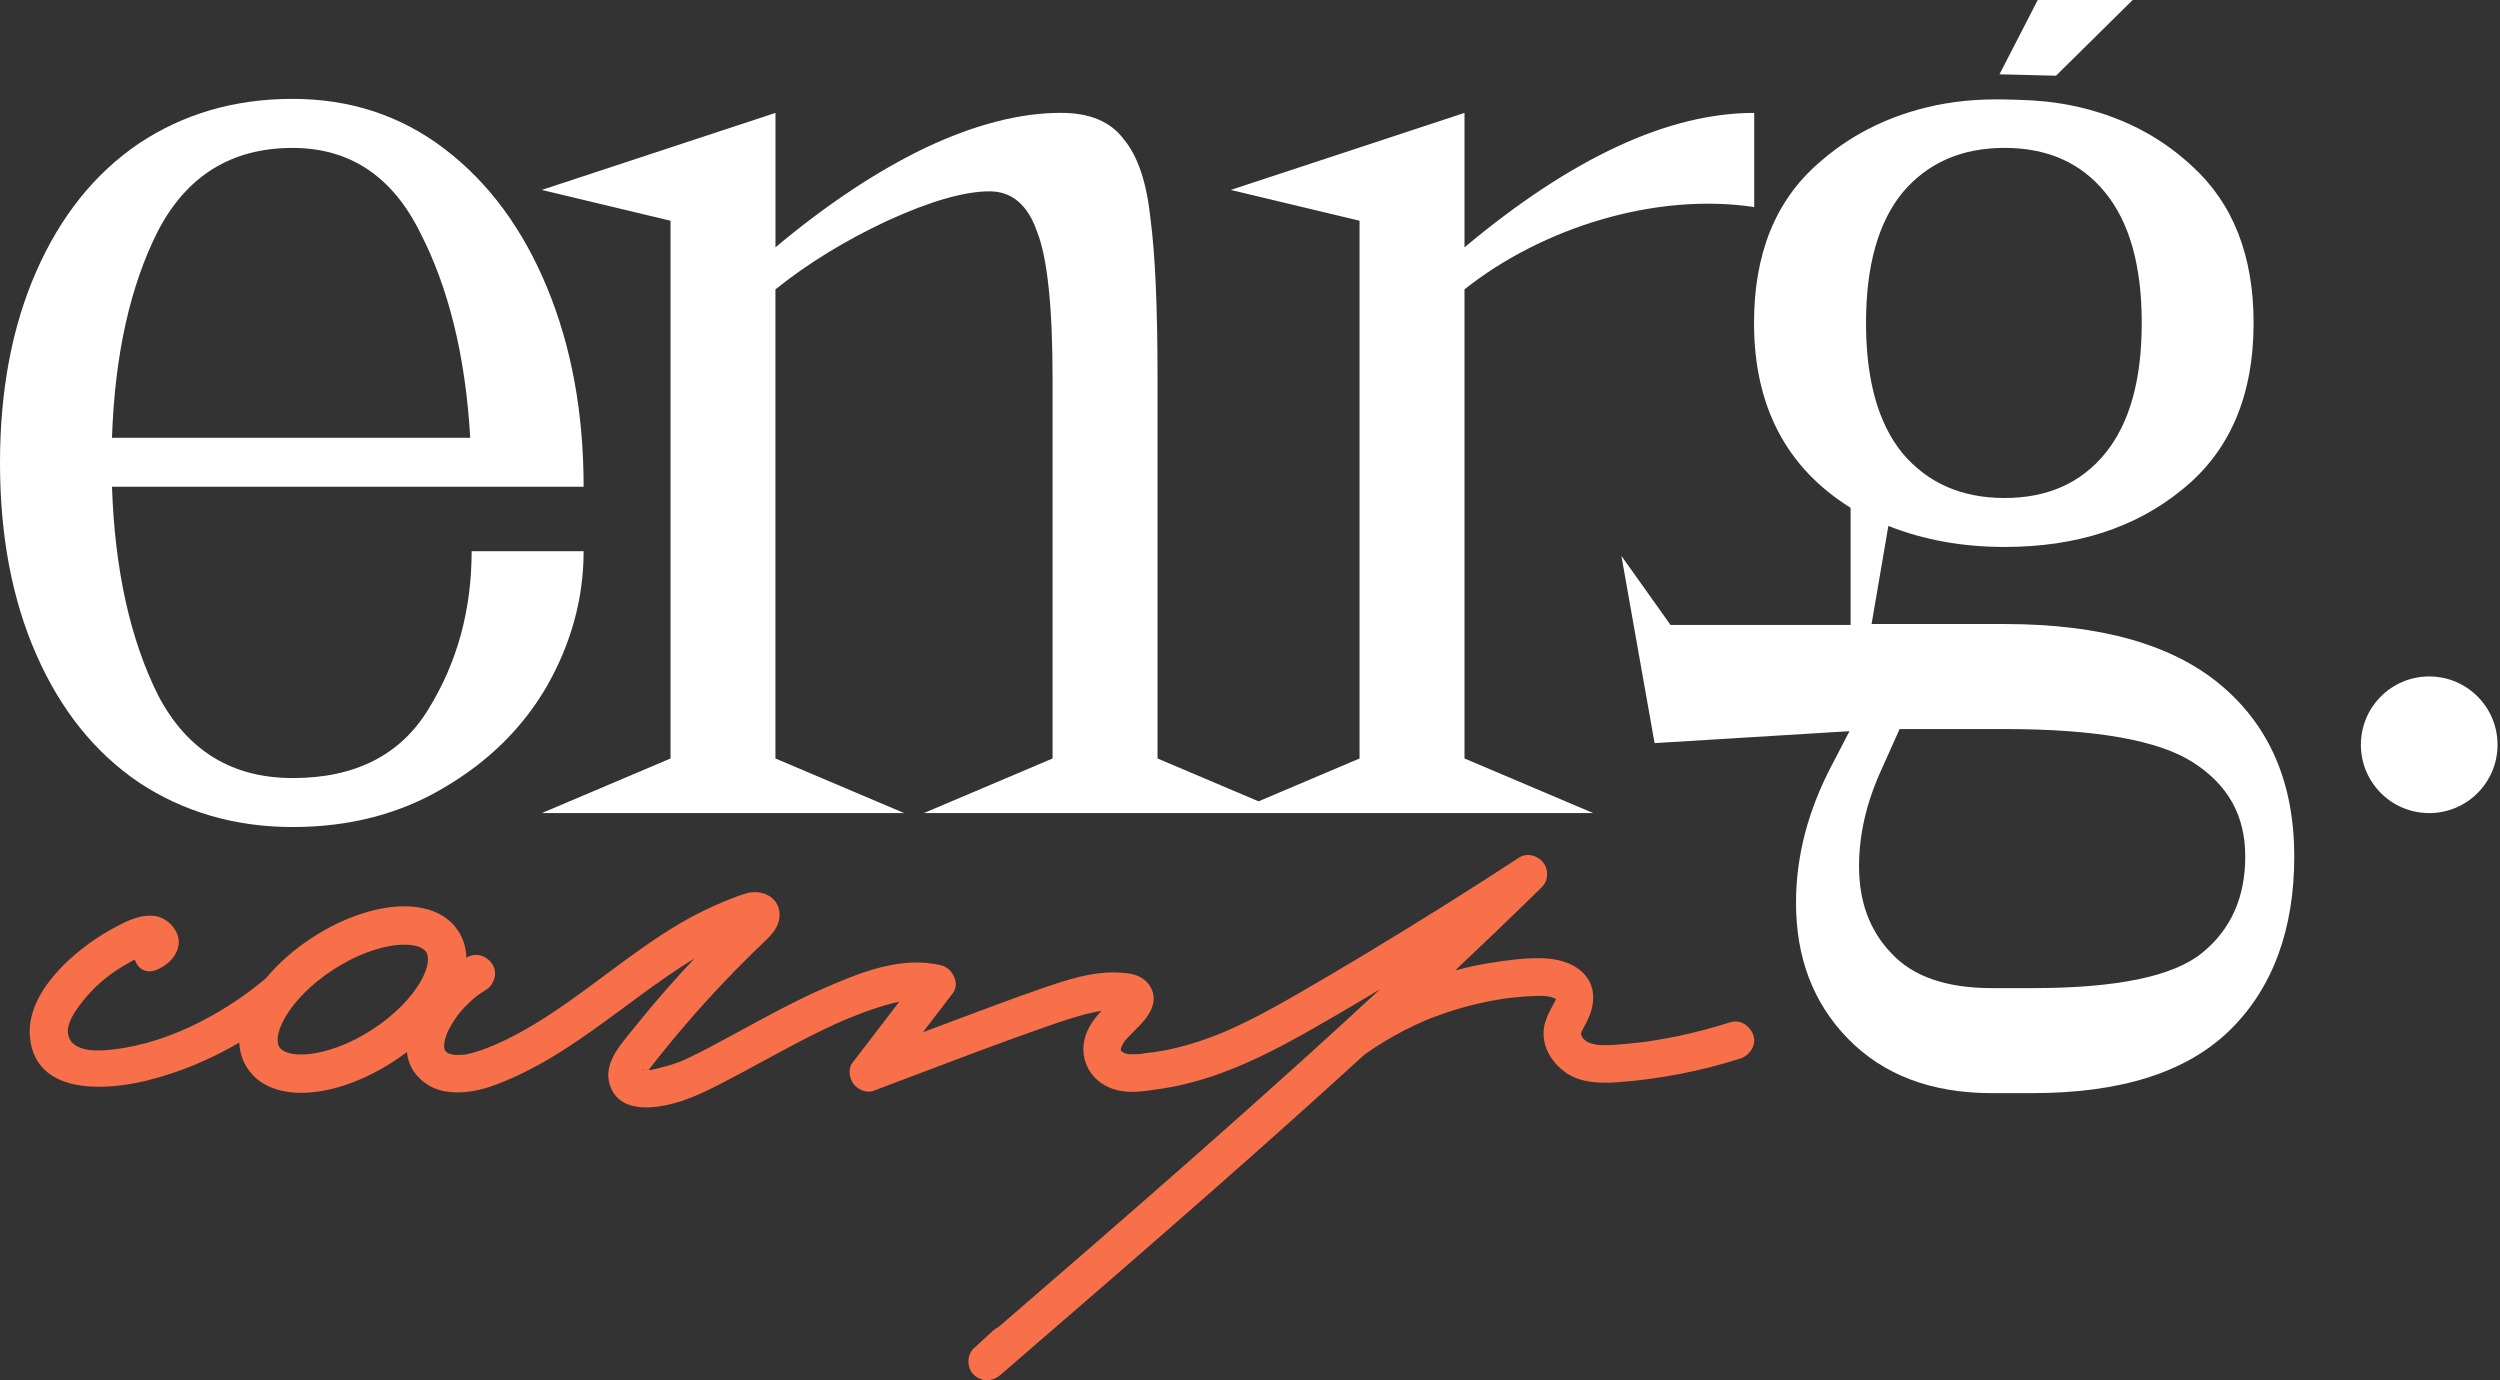
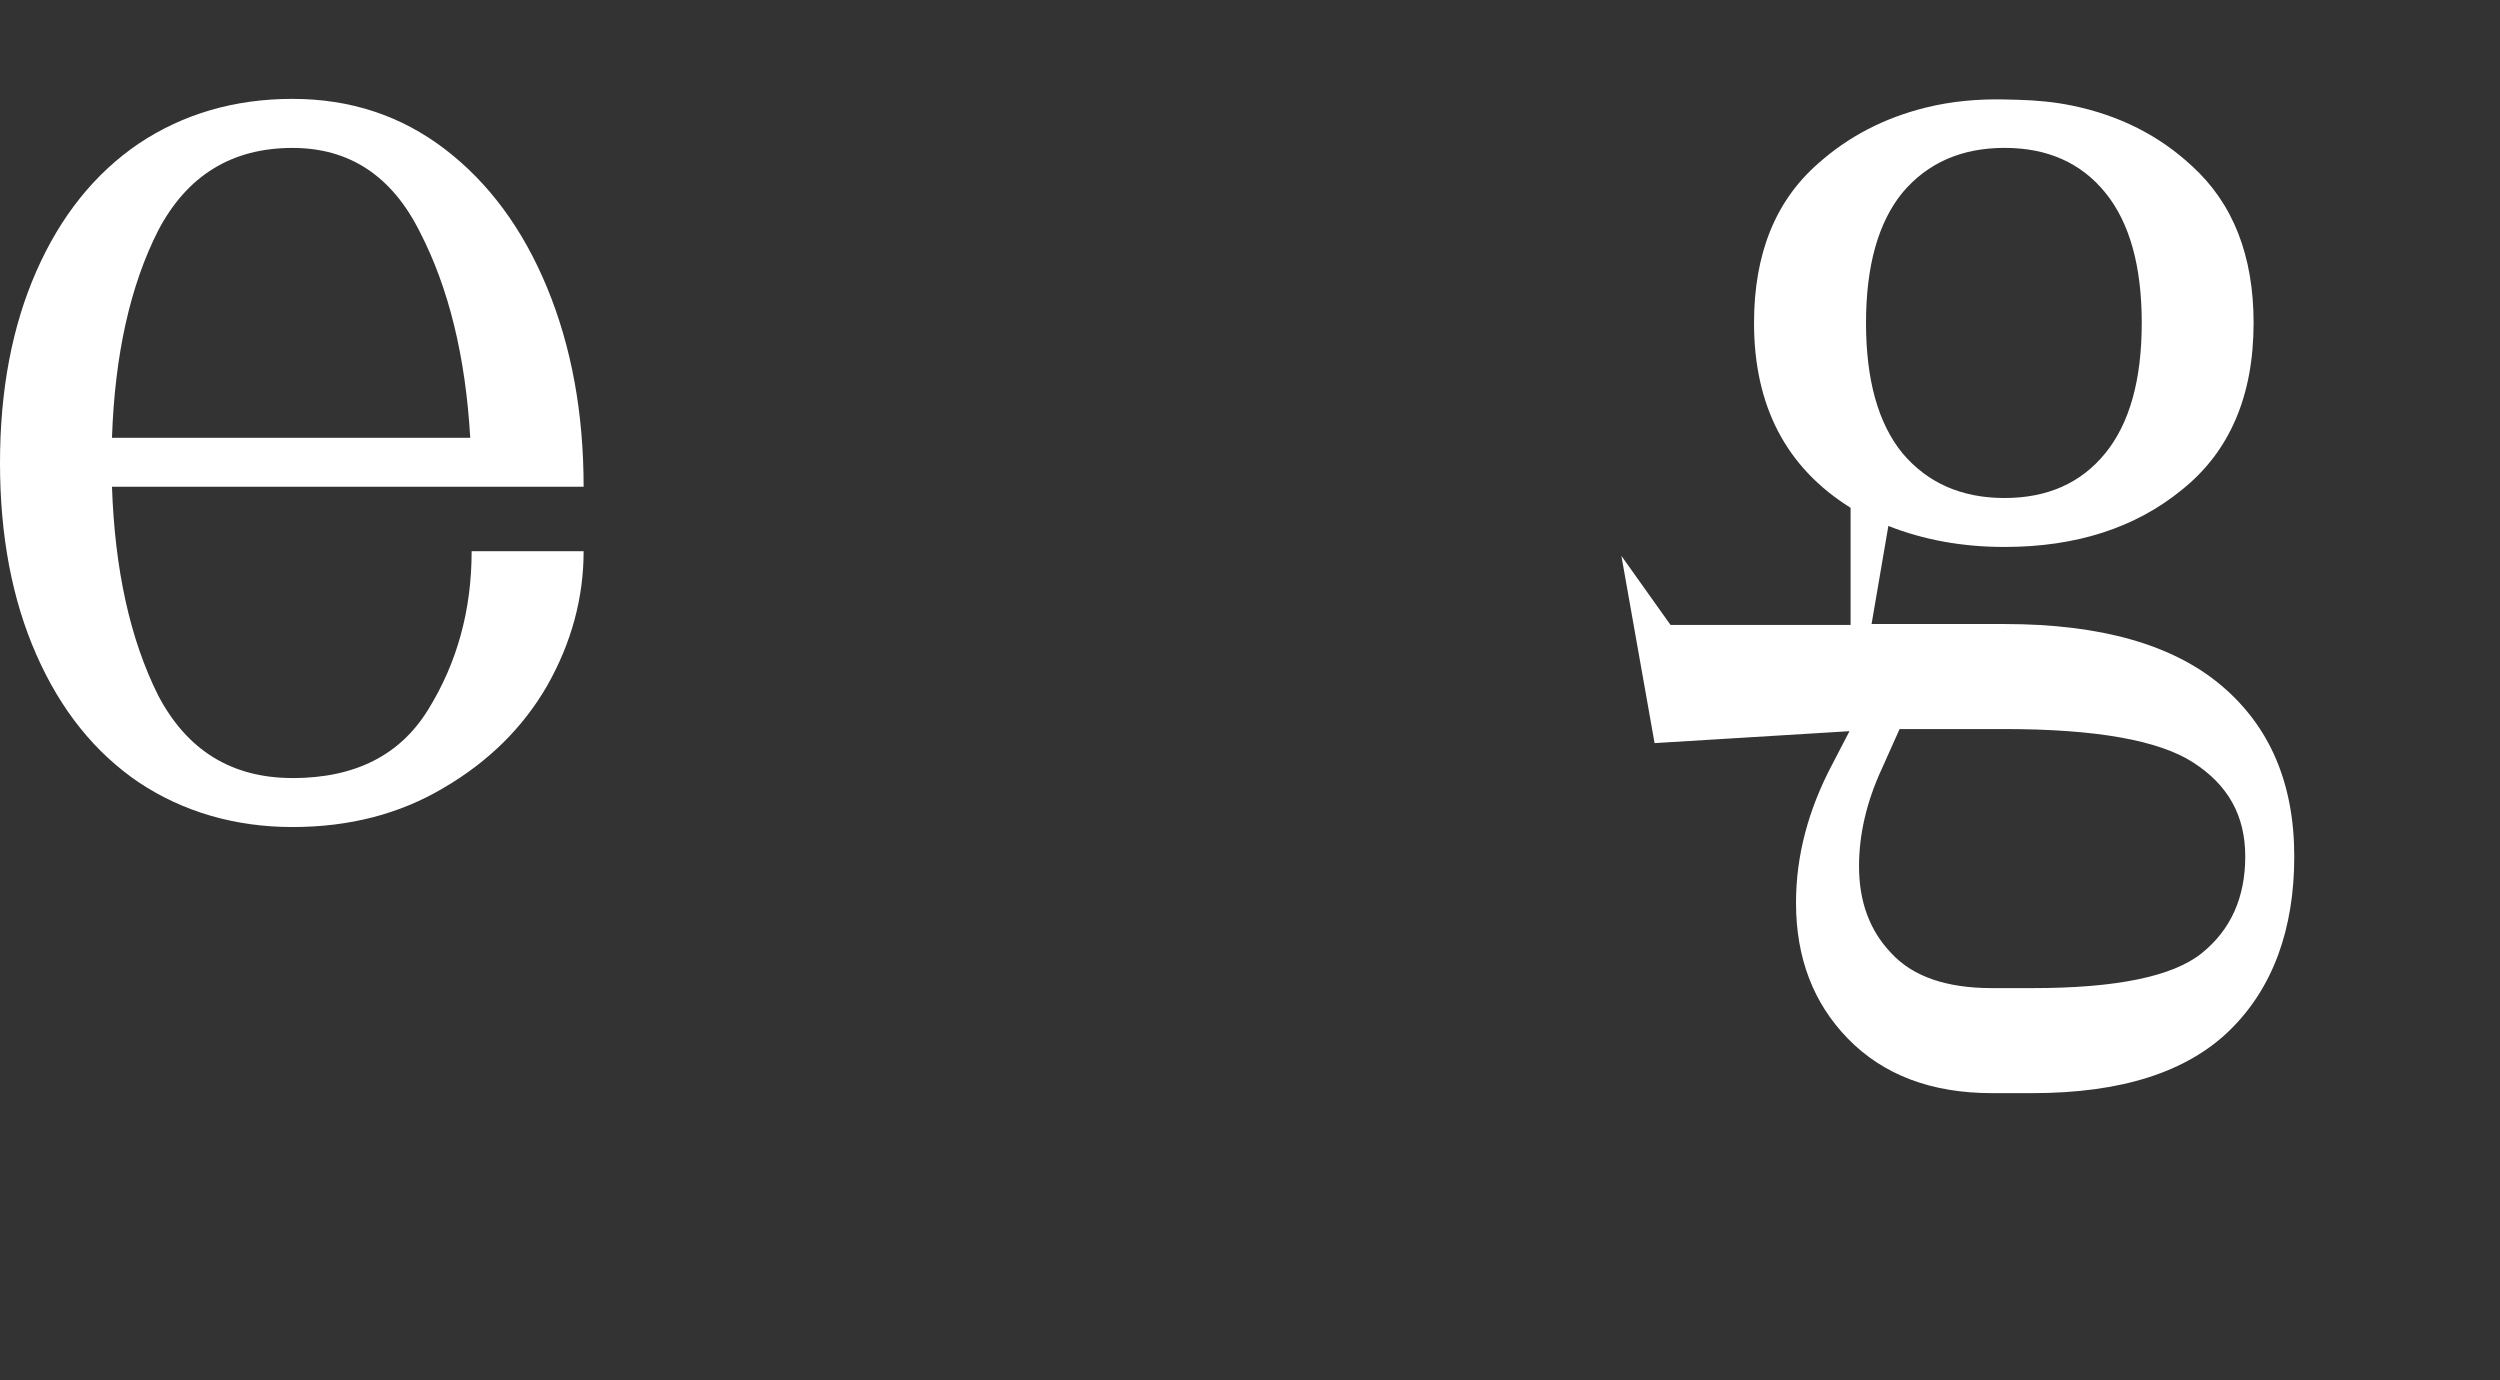
<svg xmlns="http://www.w3.org/2000/svg" width="288" height="159" viewBox="0 0 288 159" fill="none">
  <rect x="0" y="0" width="288" height="159" fill="#333333" stroke="none" />
-   <path d="M179.301 115.133C179.303 115.138 179.305 115.142 179.306 115.146C179.31 115.147 179.313 115.147 179.317 115.148C179.314 115.145 179.312 115.142 179.309 115.139C179.307 115.137 179.304 115.135 179.301 115.133Z" fill="#F7704A" />
-   <path fill-rule="evenodd" clip-rule="evenodd" d="M127.223 124.995C129.009 126.015 130.896 125.849 132.794 125.561C139.033 124.822 144.747 122.155 150.185 119.096C153.058 117.48 156.013 115.747 158.974 113.965C156.222 116.516 153.453 119.049 150.671 121.568C142.572 128.896 134.368 136.103 126.125 143.267C122.429 146.478 118.727 149.679 115.022 152.878C114.798 152.979 114.585 153.119 114.391 153.298C114.025 153.635 113.658 153.973 113.291 154.31C112.924 154.647 112.556 154.984 112.191 155.322C111.353 156.092 111.353 157.62 112.191 158.386C113.11 159.229 114.338 159.181 115.253 158.386C123.52 151.25 131.787 144.11 139.987 136.893C145.766 131.804 151.512 126.676 157.197 121.482C158.62 120.477 160.106 119.566 161.647 118.766C162.458 118.343 163.287 117.963 164.122 117.588C164.217 117.55 164.311 117.512 164.402 117.474C164.575 117.403 164.751 117.334 164.925 117.266C164.974 117.247 165.022 117.228 165.071 117.209C165.519 117.036 165.971 116.872 166.424 116.718C168.176 116.116 169.972 115.639 171.797 115.297C172.202 115.22 172.606 115.152 173.015 115.085C173.078 115.076 173.14 115.066 173.203 115.056C173.276 115.044 173.35 115.033 173.425 115.022C173.439 115.022 173.622 114.996 173.628 114.994C173.648 114.991 173.662 114.989 173.665 114.988C173.733 114.981 173.801 114.973 173.87 114.964C173.939 114.956 174.007 114.948 174.075 114.94C174.994 114.839 175.919 114.767 176.848 114.733C177.2 114.719 177.551 114.714 177.903 114.733C177.937 114.735 178.029 114.748 178.119 114.761C178.281 114.785 178.436 114.807 178.225 114.757C177.898 114.68 178.447 114.805 178.543 114.829C178.615 114.846 178.687 114.87 178.76 114.895C178.856 114.928 178.952 114.96 179.049 114.974C179.051 114.974 179.054 114.975 179.056 114.975C179.059 114.977 179.061 114.978 179.063 114.979C179.09 114.995 179.118 115.011 179.147 115.028C179.16 115.063 179.191 115.091 179.225 115.111C179.202 115.173 179.181 115.238 179.16 115.302C179.154 115.313 179.147 115.326 179.14 115.34C179.076 115.461 179.01 115.581 178.945 115.702C178.577 116.38 178.202 117.072 177.994 117.812C177.349 120.1 178.543 122.283 180.401 123.579C182.116 124.773 184.383 124.822 186.386 124.672C191.168 124.316 195.91 123.405 200.48 121.945C201.558 121.599 202.362 120.423 201.991 119.276C201.64 118.197 200.484 117.393 199.324 117.764C197.35 118.395 195.347 118.929 193.32 119.353C192.304 119.565 191.288 119.748 190.262 119.907C190.174 119.92 190.086 119.934 189.998 119.947C189.821 119.974 189.645 120.001 189.468 120.023C189.643 119.998 189.525 120.014 189.381 120.033C189.279 120.047 189.165 120.062 189.131 120.066C188.596 120.134 188.062 120.192 187.528 120.24L187.456 120.247C186.463 120.341 185.457 120.436 184.456 120.394C184.274 120.386 184.093 120.378 183.911 120.357C183.9 120.354 183.888 120.35 183.873 120.346C183.801 120.322 183.726 120.307 183.649 120.292C183.587 120.279 183.524 120.267 183.464 120.25C183.363 120.221 183.262 120.192 183.16 120.158L183.146 120.152C183.118 120.141 183.061 120.118 183.018 120.101C182.991 120.087 182.968 120.075 182.963 120.071C182.882 120.024 182.804 119.974 182.726 119.925C182.695 119.906 182.665 119.887 182.635 119.868C182.609 119.842 182.581 119.818 182.554 119.794C182.524 119.768 182.495 119.742 182.467 119.715C182.452 119.699 182.436 119.683 182.421 119.667C182.431 119.672 182.408 119.641 182.31 119.543C182.308 119.539 182.305 119.535 182.303 119.532C182.297 119.52 182.291 119.509 182.285 119.497C182.257 119.443 182.226 119.385 182.193 119.334C182.179 119.279 182.163 119.222 182.144 119.18C182.144 119.179 182.145 119.181 182.144 119.18C182.143 119.174 182.141 119.167 182.14 119.161C182.137 119.151 182.136 119.123 182.136 119.091C182.139 119.076 182.142 119.063 182.144 119.055C182.151 119.035 182.158 119.014 182.165 118.993C182.19 118.92 182.217 118.84 182.236 118.768C182.41 118.435 182.583 118.102 182.761 117.768C183.743 115.894 183.984 113.659 182.347 112.05C181.09 110.816 179.222 110.412 177.517 110.383C175.601 110.354 173.646 110.614 171.759 110.913C170.352 111.135 168.983 111.43 167.631 111.801C170.986 108.635 174.315 105.439 177.61 102.21C178.386 101.454 178.429 100.201 177.779 99.363C177.129 98.524 175.892 98.211 174.982 98.804C169.372 102.47 163.695 106.035 157.956 109.499C155.12 111.21 152.27 112.901 149.4 114.553C146.757 116.076 144.08 117.545 141.282 118.769L141.014 118.885C140.814 118.969 140.615 119.051 140.415 119.13C140.021 119.289 139.621 119.438 139.221 119.588C138.422 119.877 137.613 120.142 136.795 120.378C135.976 120.614 135.153 120.812 134.32 120.975C134.087 121.021 133.854 121.059 133.622 121.097C133.435 121.127 133.249 121.158 133.063 121.192L132.992 121.206L132.899 121.216C132.642 121.247 132.385 121.273 132.131 121.3L132.052 121.308C131.903 121.322 131.755 121.348 131.61 121.386C131.562 121.394 131.514 121.401 131.466 121.408C131.468 121.407 131.429 121.41 131.383 121.414C131.326 121.419 131.258 121.425 131.239 121.425C130.825 121.449 130.43 121.454 130.016 121.444C129.992 121.444 129.973 121.444 129.958 121.445L129.927 121.434L129.871 121.415C129.742 121.373 129.605 121.332 129.47 121.295C129.454 121.282 129.436 121.268 129.414 121.251C129.365 121.223 129.317 121.194 129.27 121.164L129.231 121.126L129.168 121.068L129.159 121.057L129.13 121.007L129.12 120.977V120.877L129.135 120.808C129.155 120.748 129.173 120.688 129.19 120.629L129.201 120.593C129.203 120.609 129.264 120.478 129.313 120.37C129.342 120.307 129.367 120.253 129.375 120.239C129.425 120.155 129.479 120.074 129.532 119.993L129.592 119.902L129.618 119.866C129.658 119.817 129.701 119.769 129.742 119.722C129.765 119.697 129.787 119.672 129.809 119.647C130.067 119.363 130.348 119.083 130.633 118.801C131.512 117.928 132.424 117.023 132.784 115.841C133.15 114.636 132.65 113.417 131.638 112.728C130.873 112.203 129.963 112.107 129.058 112.049C125.876 111.837 122.747 112.924 119.777 113.956L119.385 114.092C116.605 115.055 113.83 116.096 111.062 117.135L110.145 117.479C108.871 117.957 107.596 118.435 106.321 118.914L109.774 114.405C110.631 113.287 109.707 111.524 108.479 111.22C103.871 110.079 99.143 112.006 94.973 113.822C91.775 115.217 88.707 116.885 85.64 118.553C84.935 118.936 84.23 119.32 83.523 119.7C82.589 120.201 81.655 120.702 80.716 121.184C80.268 121.41 79.816 121.637 79.363 121.849C79.137 121.955 78.906 122.061 78.675 122.162L78.62 122.187L78.598 122.195C78.53 122.222 78.464 122.248 78.398 122.275C78.332 122.301 78.265 122.328 78.198 122.354C77.187 122.745 76.171 122.986 75.121 123.231L75.076 123.242C74.982 123.253 74.888 123.263 74.794 123.27L74.728 123.274C74.76 123.228 74.791 123.183 74.823 123.137L74.876 123.063L74.913 123.008L74.919 123C75.598 122.118 76.296 121.251 77.004 120.389C78.367 118.722 79.772 117.093 81.217 115.494C82.661 113.894 84.197 112.285 85.748 110.739C86.508 109.978 87.279 109.226 88.059 108.484C88.993 107.598 89.85 106.658 89.802 105.275C89.734 103.281 87.707 102.418 85.993 102.91C85.151 103.151 84.318 103.478 83.509 103.811C81.737 104.543 80.023 105.386 78.367 106.359C75.342 108.134 72.532 110.226 69.722 112.317C66.765 114.518 63.809 116.718 60.604 118.548C59.815 119.001 59.006 119.43 58.187 119.825C57.803 120.008 57.419 120.186 57.03 120.359L56.999 120.372C56.935 120.399 56.819 120.448 56.786 120.461C56.56 120.553 56.334 120.644 56.107 120.731C55.342 121.025 54.562 121.29 53.758 121.449C53.738 121.452 53.706 121.459 53.67 121.468L53.614 121.482L53.603 121.482C53.542 121.487 53.48 121.493 53.418 121.499C53.29 121.511 53.162 121.523 53.035 121.526C52.848 121.531 52.66 121.535 52.472 121.526C52.423 121.526 52.375 121.521 52.327 121.516C52.284 121.511 52.242 121.507 52.201 121.506C52.152 121.493 52.1 121.477 52.047 121.46C51.929 121.423 51.806 121.385 51.697 121.372L51.681 121.37C51.641 121.347 51.61 121.328 51.61 121.328C51.589 121.317 51.565 121.299 51.541 121.281C51.52 121.266 51.499 121.251 51.478 121.238C51.452 121.211 51.421 121.184 51.393 121.16L51.36 121.131L51.356 121.128C51.322 121.061 51.272 120.983 51.23 120.924L51.168 120.665C51.177 120.557 51.177 120.449 51.177 120.341C51.177 120.279 51.177 120.218 51.178 120.157C51.188 120.147 51.215 120.012 51.243 119.878C51.264 119.775 51.285 119.673 51.297 119.628C51.348 119.447 51.412 119.27 51.475 119.094L51.518 118.974L51.533 118.948C51.561 118.9 51.586 118.847 51.611 118.795C51.628 118.758 51.645 118.722 51.663 118.688C51.894 118.23 52.159 117.787 52.443 117.363C52.549 117.204 52.66 117.045 52.775 116.891C53.016 116.554 52.843 116.804 52.79 116.872C52.831 116.821 52.871 116.772 52.912 116.723C52.953 116.674 52.995 116.623 53.035 116.573C53.348 116.207 53.676 115.855 54.027 115.523C54.191 115.369 54.355 115.214 54.523 115.07C54.595 115.007 54.668 114.945 54.745 114.882C54.765 114.864 54.848 114.799 54.907 114.752L54.99 114.689C55.043 114.653 55.095 114.616 55.147 114.579C55.199 114.541 55.25 114.504 55.303 114.468C55.515 114.323 55.732 114.188 55.953 114.053C56.921 113.461 57.374 112.083 56.728 111.086C56.083 110.088 54.798 109.674 53.762 110.31L53.748 110.3L53.72 110.317C53.697 109.265 53.424 108.226 52.803 107.267C51.173 104.75 48.058 104.197 45.282 104.474C42.377 104.765 39.084 105.993 36.005 107.989C33.857 109.381 32.008 111.021 30.593 112.745C30.53 112.789 30.468 112.836 30.406 112.887C25.336 117.093 18.47 120.63 11.782 121.005C10.222 121.092 7.863 120.822 7.814 118.833C7.781 117.46 9.196 115.711 10.039 114.738C11.016 113.605 12.153 112.618 13.4 111.789C14.002 111.389 14.623 111.018 15.263 110.676C15.347 110.63 15.431 110.585 15.515 110.541C15.84 111.52 16.747 112.227 17.993 111.746H17.983C20.179 110.898 21.657 108.47 19.645 106.456C17.632 104.442 14.753 105.988 12.75 107.101C8.676 109.366 2.922 114.28 3.452 119.522C4.126 126.189 12.181 125.645 16.861 124.494C20.652 123.56 24.237 122.06 27.568 120.103C27.608 121.115 27.884 122.112 28.482 123.035C30.112 125.553 33.227 126.106 36.003 125.828C38.907 125.538 42.201 124.31 45.28 122.314C45.833 121.955 46.366 121.58 46.877 121.192C46.889 121.303 46.903 121.414 46.92 121.526C47.267 123.747 49.174 125.394 51.336 125.737C53.334 126.055 55.294 125.645 57.162 124.942C62.659 122.873 67.326 119.425 71.998 115.974C73.55 114.828 75.103 113.681 76.686 112.584C77.768 111.835 78.868 111.109 79.996 110.428C79.042 111.437 78.104 112.462 77.182 113.504C75.728 115.147 74.322 116.819 72.955 118.529C72.818 118.7 72.676 118.874 72.532 119.05C71.03 120.89 69.307 122.999 70.436 125.457C71.558 127.9 74.597 127.765 76.792 127.302C78.988 126.84 80.962 125.905 82.897 124.918C84.57 124.063 86.22 123.164 87.87 122.266C90.052 121.078 92.233 119.89 94.468 118.804C94.992 118.548 95.522 118.298 96.056 118.052L96.316 117.934C96.528 117.837 96.741 117.74 96.957 117.647L97.26 117.517L97.51 117.409C98.603 116.952 99.713 116.532 100.838 116.159C101.737 115.86 102.657 115.588 103.593 115.399L98.17 122.48C97.65 123.154 97.872 124.282 98.339 124.889C98.806 125.496 99.812 125.968 100.616 125.664C102.325 125.023 104.033 124.375 105.741 123.728C110.291 122.003 114.843 120.278 119.433 118.659L119.665 118.577C121.119 118.065 122.574 117.552 124.05 117.113C124.782 116.896 125.519 116.703 126.265 116.559C126.356 116.54 126.448 116.525 126.539 116.509C126.634 116.493 126.73 116.477 126.824 116.457L126.86 116.45L126.889 116.443C126.033 117.374 125.278 118.393 124.96 119.652C124.426 121.767 125.326 123.911 127.223 124.995ZM129.25 120.437C129.213 120.54 129.2 120.585 129.201 120.593C129.216 120.54 129.232 120.488 129.25 120.437ZM129.12 120.977L129.121 120.992L129.12 120.986V120.977ZM182.312 119.546C182.303 119.536 182.294 119.527 182.284 119.517C182.293 119.526 182.302 119.535 182.31 119.543C182.311 119.544 182.311 119.545 182.312 119.546ZM182.312 119.546C182.334 119.569 182.355 119.592 182.376 119.616C182.391 119.633 182.406 119.65 182.421 119.667C182.42 119.666 182.419 119.665 182.417 119.664C182.399 119.651 182.345 119.598 182.312 119.546ZM179.204 115.214C179.206 115.211 179.199 115.226 179.18 115.264C179.192 115.236 179.202 115.217 179.204 115.214ZM179.235 115.084C179.231 115.093 179.228 115.102 179.225 115.111C179.235 115.117 179.245 115.123 179.255 115.127C179.254 115.12 179.253 115.111 179.253 115.098C179.247 115.093 179.241 115.089 179.235 115.084ZM179.238 115.076C179.237 115.077 179.237 115.079 179.236 115.08C179.236 115.081 179.235 115.083 179.235 115.084C179.225 115.076 179.215 115.068 179.206 115.06C179.217 115.066 179.227 115.071 179.238 115.076ZM179.275 115.114C179.272 115.122 179.27 115.128 179.267 115.133C179.281 115.139 179.295 115.143 179.306 115.146C179.439 115.48 179.378 115.233 179.317 115.148C179.319 115.148 179.322 115.149 179.324 115.149C179.319 115.146 179.314 115.142 179.309 115.139C179.309 115.138 179.31 115.139 179.309 115.139C179.306 115.135 179.302 115.13 179.299 115.127C179.3 115.129 179.301 115.131 179.301 115.133C179.293 115.127 179.283 115.121 179.275 115.114ZM179.292 115.11C179.304 115.118 179.317 115.128 179.333 115.138C179.336 115.14 179.34 115.143 179.343 115.145C179.346 115.139 179.332 115.124 179.289 115.101C179.29 115.104 179.291 115.107 179.292 115.11ZM179.256 115.014C179.256 115.014 179.256 115.014 179.256 115.014V115.014ZM179.241 115.069C179.24 115.069 179.241 115.068 179.241 115.069V115.069ZM179.206 115.06C179.186 115.05 179.166 115.039 179.147 115.028C179.14 115.011 179.137 114.993 179.14 114.974C179.136 114.993 179.165 115.025 179.206 115.06ZM178.87 114.887C178.882 114.881 178.946 114.914 178.998 114.943C178.926 114.921 178.854 114.897 178.87 114.887ZM129.456 116.43L129.467 116.433L129.592 116.477C129.585 116.463 129.523 116.446 129.456 116.43ZM53.435 121.507L53.561 121.493C53.511 121.503 53.464 121.51 53.435 121.507ZM51.87 121.458C51.858 121.462 51.814 121.442 51.765 121.416C51.828 121.435 51.885 121.453 51.87 121.458ZM74.132 123.272L74.186 123.277C74.165 123.238 74.05 123.159 73.99 123.218L74.01 123.226L74.004 123.222L74.024 123.232C74.031 123.235 74.037 123.238 74.043 123.241C74.051 123.245 74.058 123.248 74.062 123.251C74.075 123.258 74.087 123.264 74.098 123.269L74.132 123.272ZM74.315 123.585C74.312 123.579 74.308 123.569 74.302 123.554L74.311 123.575L74.318 123.592C74.319 123.593 74.318 123.591 74.315 123.585ZM74.056 123.265L74.023 123.251L73.98 123.23C73.975 123.238 73.97 123.248 73.966 123.26C73.968 123.258 74.008 123.261 74.056 123.265ZM74.351 124.046L74.378 123.951C74.376 124.002 74.369 124.042 74.351 124.046ZM32.838 117.221C31.738 119.139 31.919 120.219 32.187 120.633C32.455 121.047 33.366 121.653 35.565 121.433C37.636 121.226 40.266 120.301 42.88 118.607C45.493 116.912 47.412 114.888 48.447 113.082C49.546 111.163 49.366 110.084 49.098 109.67C48.83 109.255 47.918 108.65 45.719 108.869C43.649 109.076 41.018 110.001 38.405 111.696C35.791 113.39 33.873 115.414 32.838 117.221ZM16.842 107.564L16.812 107.576L16.823 107.549L16.842 107.564Z" fill="#F7704A" />
-   <path d="M234.747 0L230.342 8.56L236.851 8.722L245.68 0H234.747Z" fill="white" />
-   <path d="M183.543 93.669L168.711 87.377V33.335C177.633 26.238 190.705 22.14 202.084 23.853V13.006C192.196 13.006 181.071 18.165 168.711 28.491V13.006L141.787 21.88L156.62 25.428V87.377L144.984 92.313L133.348 87.377V43.657C133.348 35.485 133.083 29.355 132.544 25.267C132.112 21.07 131.092 18.003 129.478 16.069C127.972 14.022 125.554 13.001 122.224 13.001C117.495 13.001 112.281 14.346 106.586 17.036C100.999 19.725 95.246 23.544 89.335 28.491V13.006L62.412 21.88L77.244 25.428V87.377L62.412 93.669H104.163L89.33 87.377V33.335C93.093 30.322 97.394 27.686 102.231 25.428C107.175 23.171 111.094 22.042 113.998 22.042C116.578 22.042 118.407 23.603 119.482 26.719C120.664 29.728 121.257 35.377 121.257 43.657V87.377L106.424 93.669L183.543 93.669Z" fill="white" />
  <path fill-rule="evenodd" clip-rule="evenodd" d="M49.335 81.728C46.112 86.999 40.898 89.635 33.698 89.635V89.63C26.713 89.63 21.553 86.459 18.222 80.113C14.995 73.659 13.224 65.644 12.9 56.074H67.233C67.233 47.578 65.835 39.946 63.039 33.168C60.248 26.395 56.325 21.07 51.272 17.198C46.22 13.325 40.364 11.391 33.698 11.391C27.032 11.391 21.121 13.114 15.961 16.555C10.914 19.995 6.99 24.888 4.194 31.235C1.398 37.581 0 44.947 0 53.335C0 61.723 1.398 69.09 4.194 75.431C6.985 81.777 10.909 86.67 15.961 90.111C21.121 93.552 27.14 95.274 33.698 95.274C40.256 95.274 46.058 93.772 51.111 90.759C56.266 87.75 60.244 83.824 63.039 78.984C65.835 74.037 67.233 68.879 67.233 63.5H54.333C54.333 70.273 52.665 76.349 49.335 81.728ZM18.222 26.557C21.553 20.211 26.713 17.041 33.698 17.041C40.256 17.041 45.146 20.265 48.368 26.719C51.699 33.173 53.632 41.08 54.171 50.435H12.9C13.224 40.859 15 32.903 18.222 26.557Z" fill="white" />
  <path fill-rule="evenodd" clip-rule="evenodd" d="M255.916 78.984C250.324 74.253 241.996 71.888 230.925 71.888V71.883H215.606L217.539 60.589C221.625 62.204 226.084 63.009 230.92 63.009C239.195 63.009 246.018 60.8 251.394 56.393C256.873 51.986 259.614 45.585 259.614 37.198C259.614 29.458 257.25 23.436 252.522 19.131C248.735 15.602 244.129 13.281 238.694 12.162C236.664 11.745 234.594 11.553 232.519 11.499L231.057 11.46C227.957 11.382 224.848 11.647 221.836 12.398C217.058 13.585 212.943 15.725 209.48 18.812C204.536 23.112 202.064 29.242 202.064 37.203C202.064 46.773 205.772 53.875 213.188 58.498V71.991H192.444L186.784 64.036L190.608 85.606L213.061 84.232L211.094 88.02C208.298 93.291 206.9 98.612 206.9 103.991C206.9 110.337 208.887 115.549 212.865 119.637C216.95 123.834 222.488 125.93 229.473 125.93H234.148C244.36 125.93 251.938 123.51 256.882 118.671C261.827 113.831 264.299 107.053 264.299 98.666C264.299 90.278 261.508 83.716 255.916 78.984ZM219.158 22.199C222.057 18.758 225.981 17.036 230.925 17.036C235.869 17.036 239.739 18.758 242.535 22.199C245.331 25.639 246.729 30.641 246.729 37.203C246.729 43.765 245.331 48.766 242.535 52.206C239.739 55.647 235.869 57.37 230.925 57.37C225.981 57.37 222.062 55.647 219.158 52.206C216.362 48.766 214.964 43.765 214.964 37.203C214.964 30.641 216.362 25.639 219.158 22.199ZM253.655 109.797C250.324 112.487 243.82 113.831 234.148 113.831H229.478C224.21 113.831 220.34 112.487 217.868 109.797C215.396 107.215 214.16 103.883 214.16 99.794C214.16 96.138 215.018 92.427 216.74 88.663L218.834 83.986H230.925C241.456 83.986 248.711 85.276 252.689 87.858C256.667 90.44 258.653 93.934 258.653 98.666C258.653 103.397 256.985 107.107 253.655 109.797Z" fill="white" />
-   <path d="M279.845 93.669C284.192 93.669 287.716 90.145 287.716 85.798C287.716 81.451 284.192 77.927 279.845 77.927C275.498 77.927 271.974 81.451 271.974 85.798C271.974 90.145 275.498 93.669 279.845 93.669Z" fill="white" />
</svg>